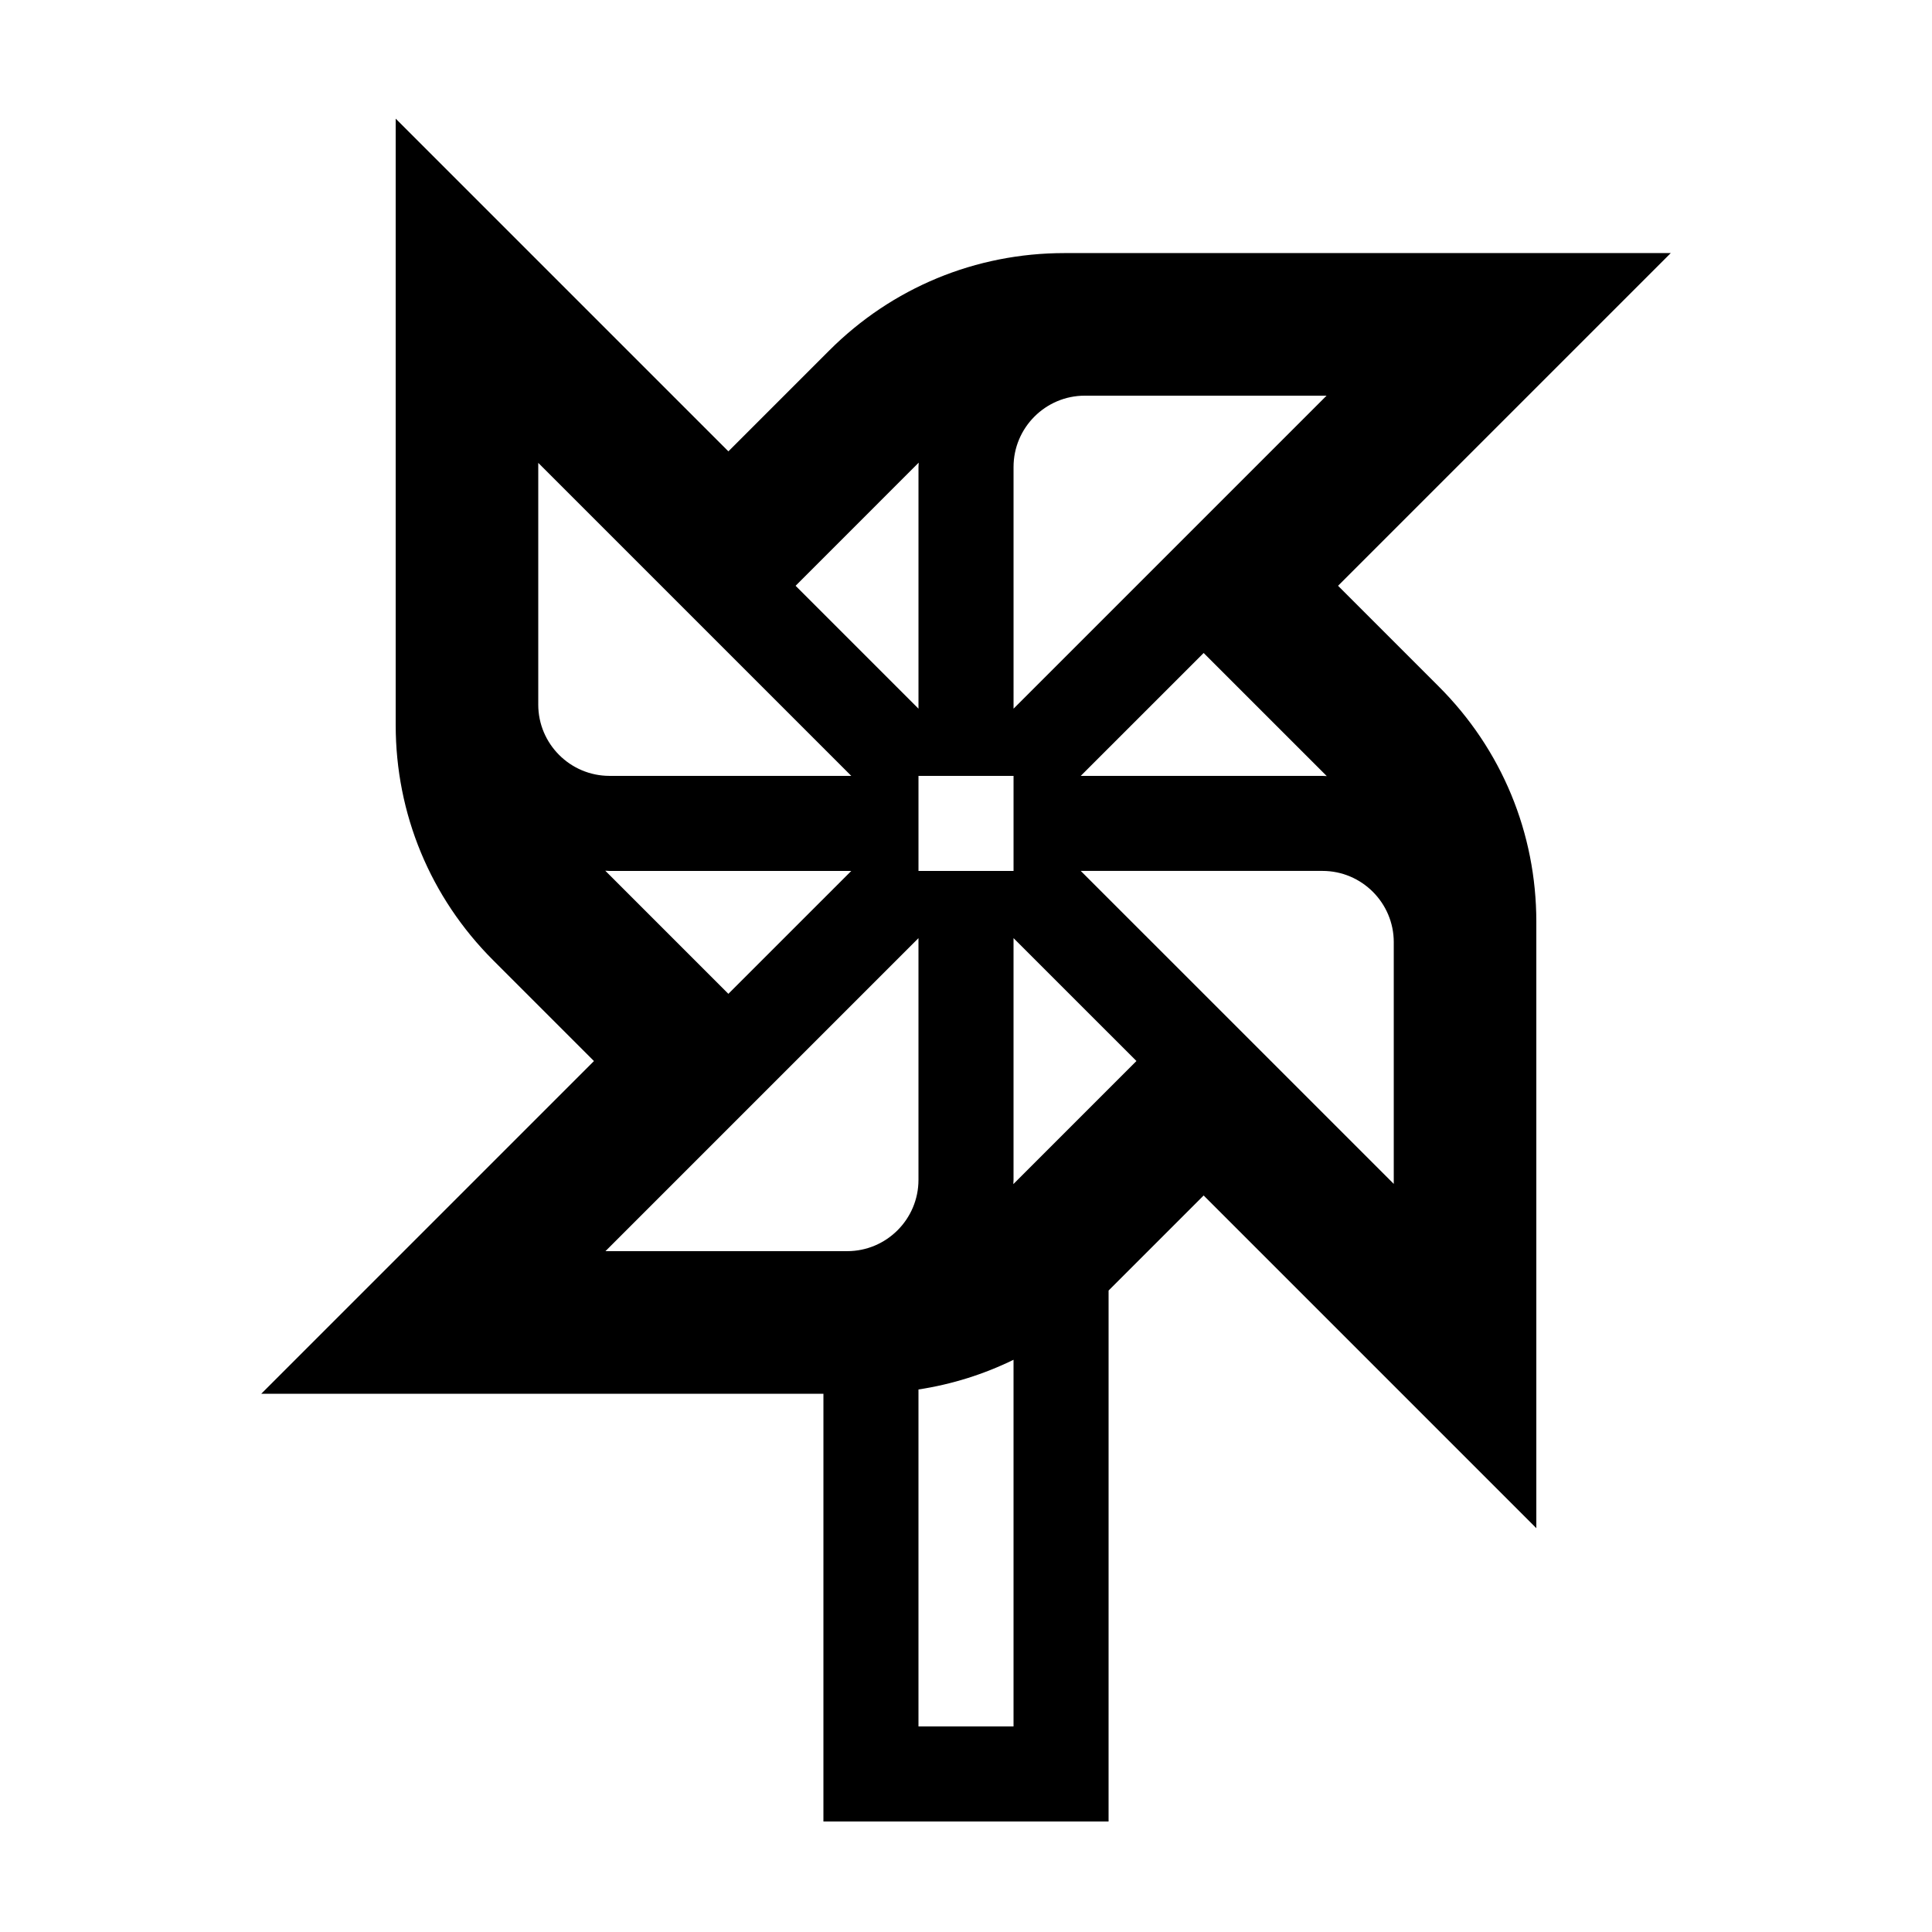
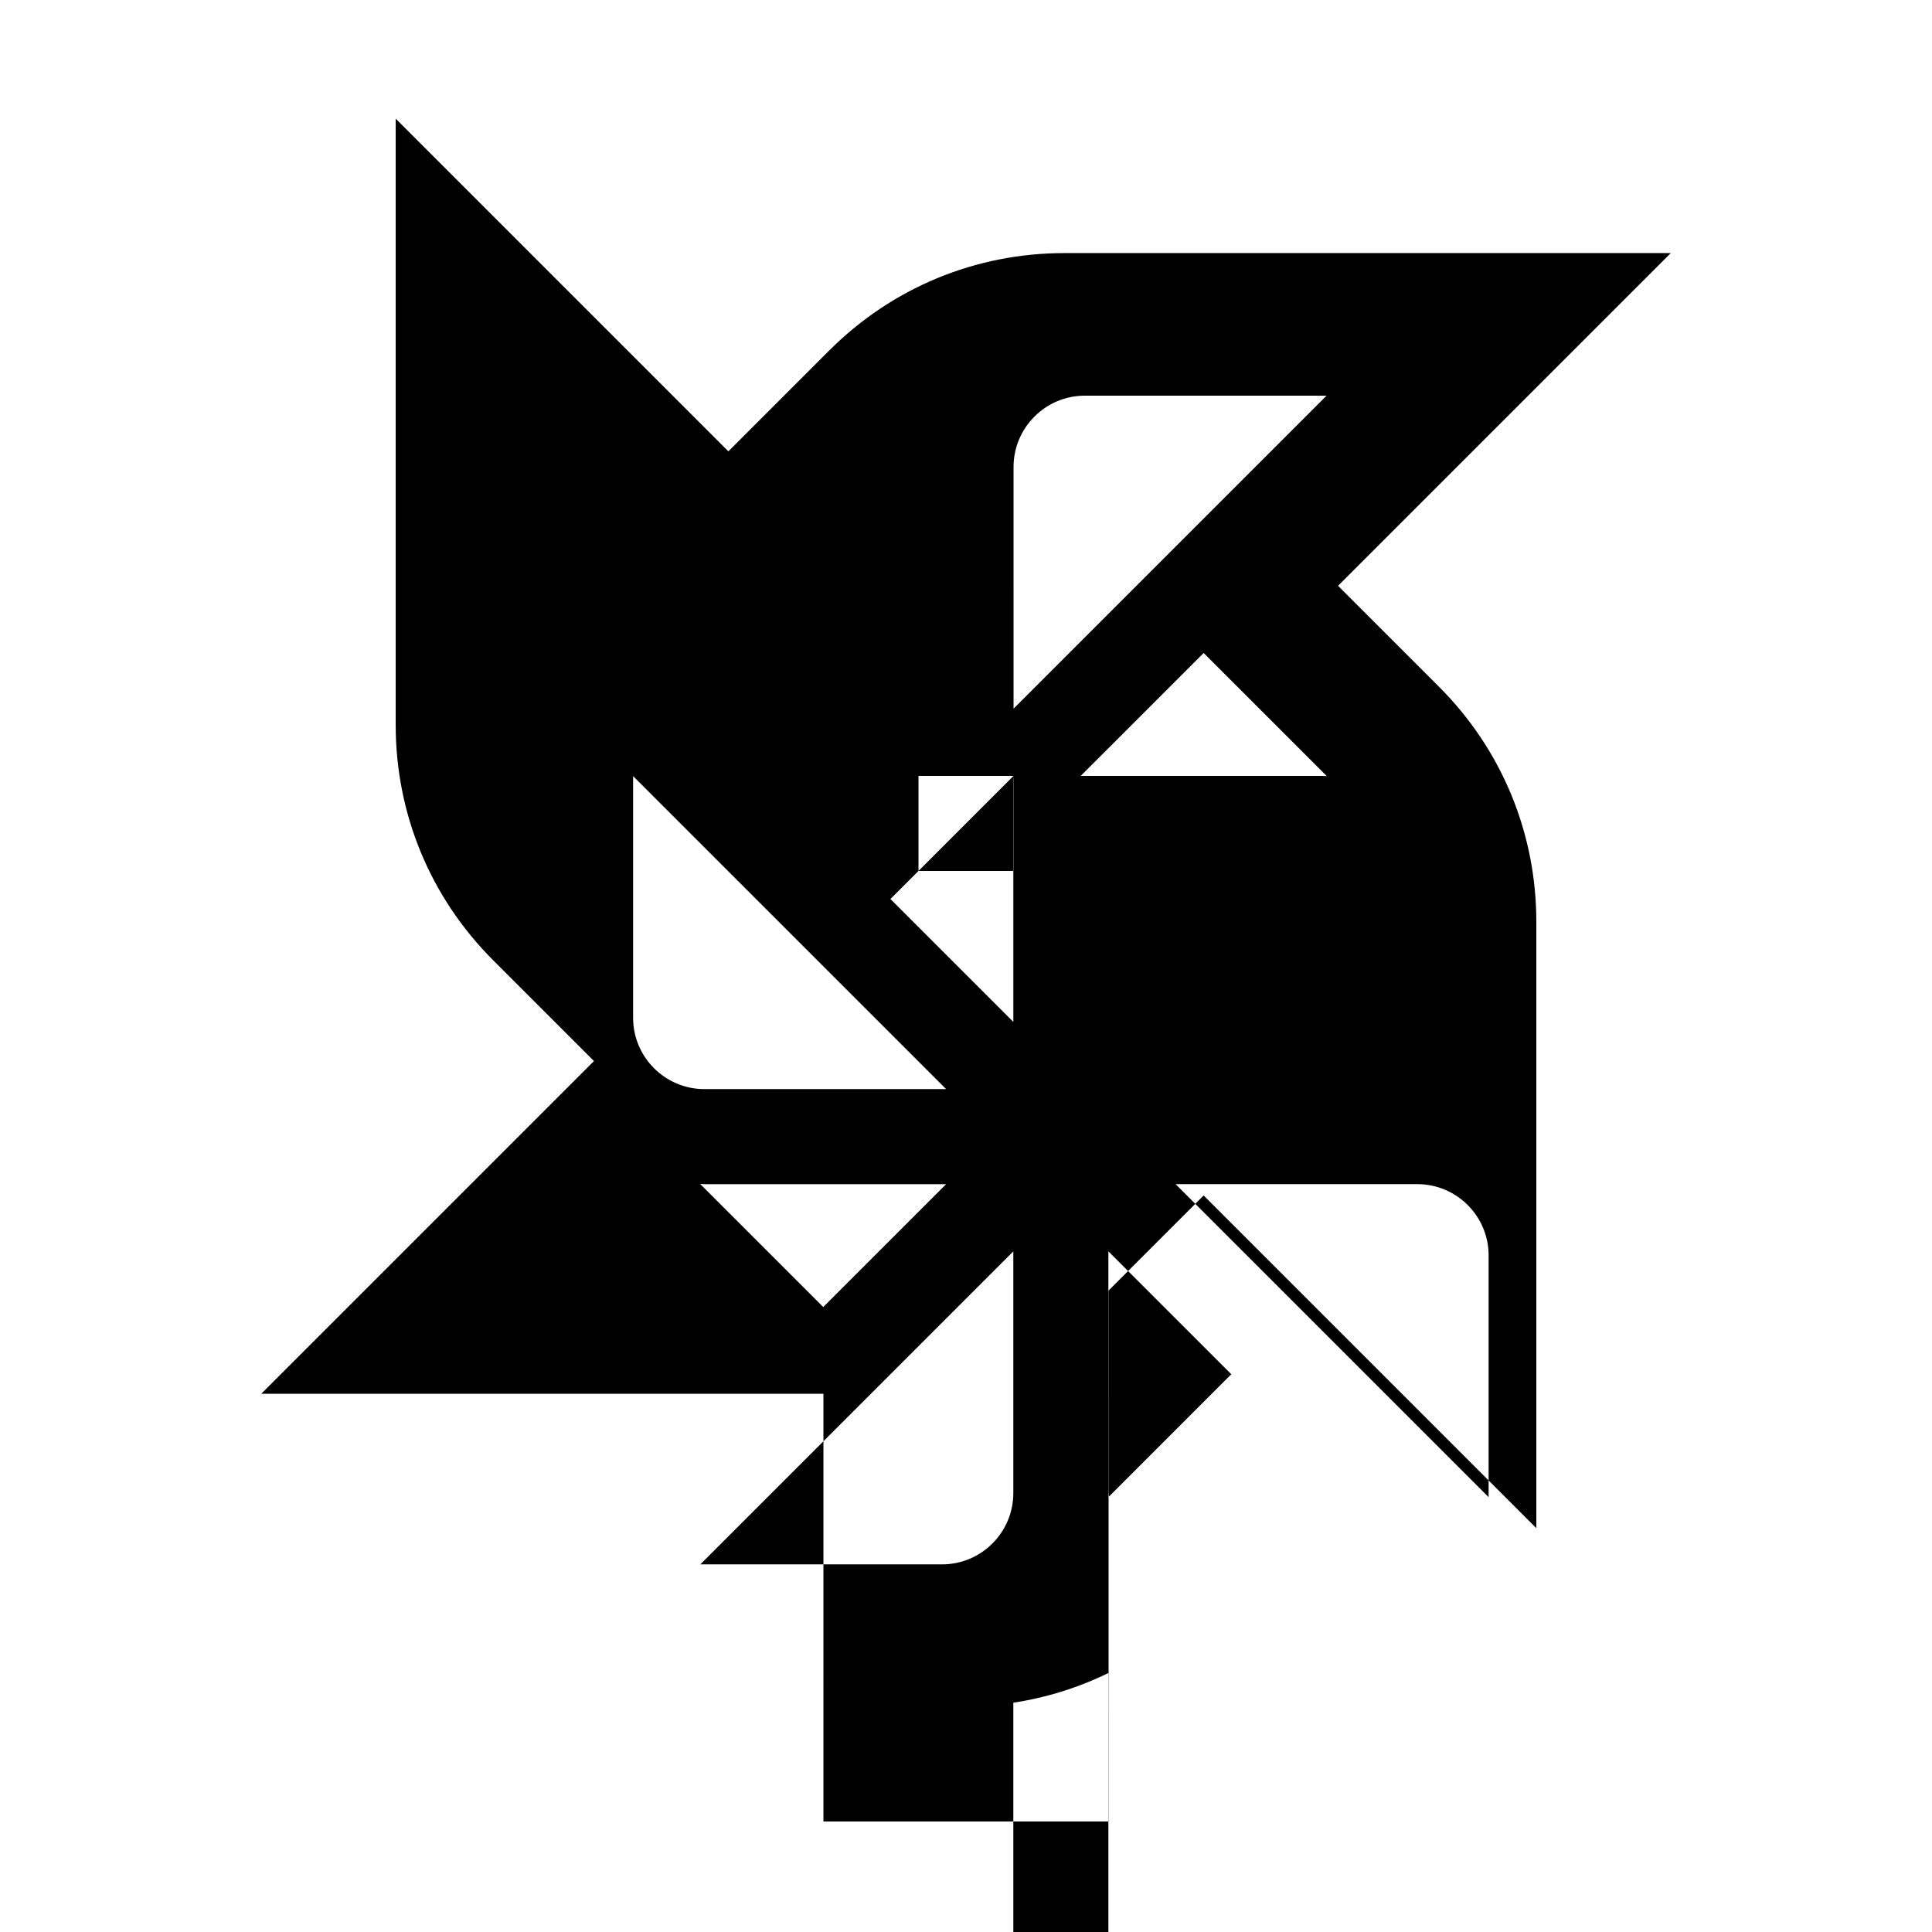
<svg xmlns="http://www.w3.org/2000/svg" fill="#000000" width="800px" height="800px" version="1.1" viewBox="144 144 512 512">
-   <path d="m586.77 211.07h-160.68c-23.547 0-45.691 9.168-62.34 25.824l-26.719 26.719-88.168-88.168v160.68c0 23.547 9.168 45.691 25.82 62.34l26.723 26.723-88.168 88.168h148.98l-0.004 113.36h75.57l0.004-140.71 25.191-25.191 45.16 45.16 43.004 43.008v-160.68c0-23.547-9.168-45.691-25.824-62.34l-26.719-26.723zm-174.17 56.68c0-10.418 8.48-18.895 18.895-18.895h64.059l-82.953 82.949zm83.008 81.922c-0.383-0.004-0.758-0.055-1.141-0.055h-64.059l32.57-32.566zm-83.008-0.055v25.191h-25.191v-25.191zm-25.137-83.008c-0.004 0.383-0.055 0.758-0.055 1.141v64.055l-32.57-32.566zm-100.82 64.117v-64.059l82.953 82.949h-64.059c-10.414 0-18.895-8.473-18.895-18.891zm18.895 44.082h64.059l-32.57 32.566-32.625-32.625c0.379 0.008 0.754 0.059 1.137 0.059zm62.977 100.76h-64.059l82.949-82.949v64.055c0 10.422-8.477 18.895-18.891 18.895zm44.082 125.95h-25.191v-89.293c8.805-1.344 17.27-3.996 25.191-7.871zm-0.055-143.71c0.004-0.383 0.055-0.758 0.055-1.141v-64.055l32.57 32.566zm100.82-64.117v64.055l-82.953-82.945h64.059c10.414 0 18.895 8.473 18.895 18.891z" />
+   <path d="m586.77 211.07h-160.68c-23.547 0-45.691 9.168-62.34 25.824l-26.719 26.719-88.168-88.168v160.68c0 23.547 9.168 45.691 25.82 62.34l26.723 26.723-88.168 88.168h148.98l-0.004 113.36h75.57l0.004-140.71 25.191-25.191 45.16 45.16 43.004 43.008v-160.68c0-23.547-9.168-45.691-25.824-62.34l-26.719-26.723zm-174.17 56.68c0-10.418 8.48-18.895 18.895-18.895h64.059l-82.953 82.949zm83.008 81.922c-0.383-0.004-0.758-0.055-1.141-0.055h-64.059l32.57-32.566zm-83.008-0.055v25.191h-25.191v-25.191zc-0.004 0.383-0.055 0.758-0.055 1.141v64.055l-32.57-32.566zm-100.82 64.117v-64.059l82.953 82.949h-64.059c-10.414 0-18.895-8.473-18.895-18.891zm18.895 44.082h64.059l-32.57 32.566-32.625-32.625c0.379 0.008 0.754 0.059 1.137 0.059zm62.977 100.76h-64.059l82.949-82.949v64.055c0 10.422-8.477 18.895-18.891 18.895zm44.082 125.95h-25.191v-89.293c8.805-1.344 17.27-3.996 25.191-7.871zm-0.055-143.71c0.004-0.383 0.055-0.758 0.055-1.141v-64.055l32.57 32.566zm100.82-64.117v64.055l-82.953-82.945h64.059c10.414 0 18.895 8.473 18.895 18.891z" />
</svg>